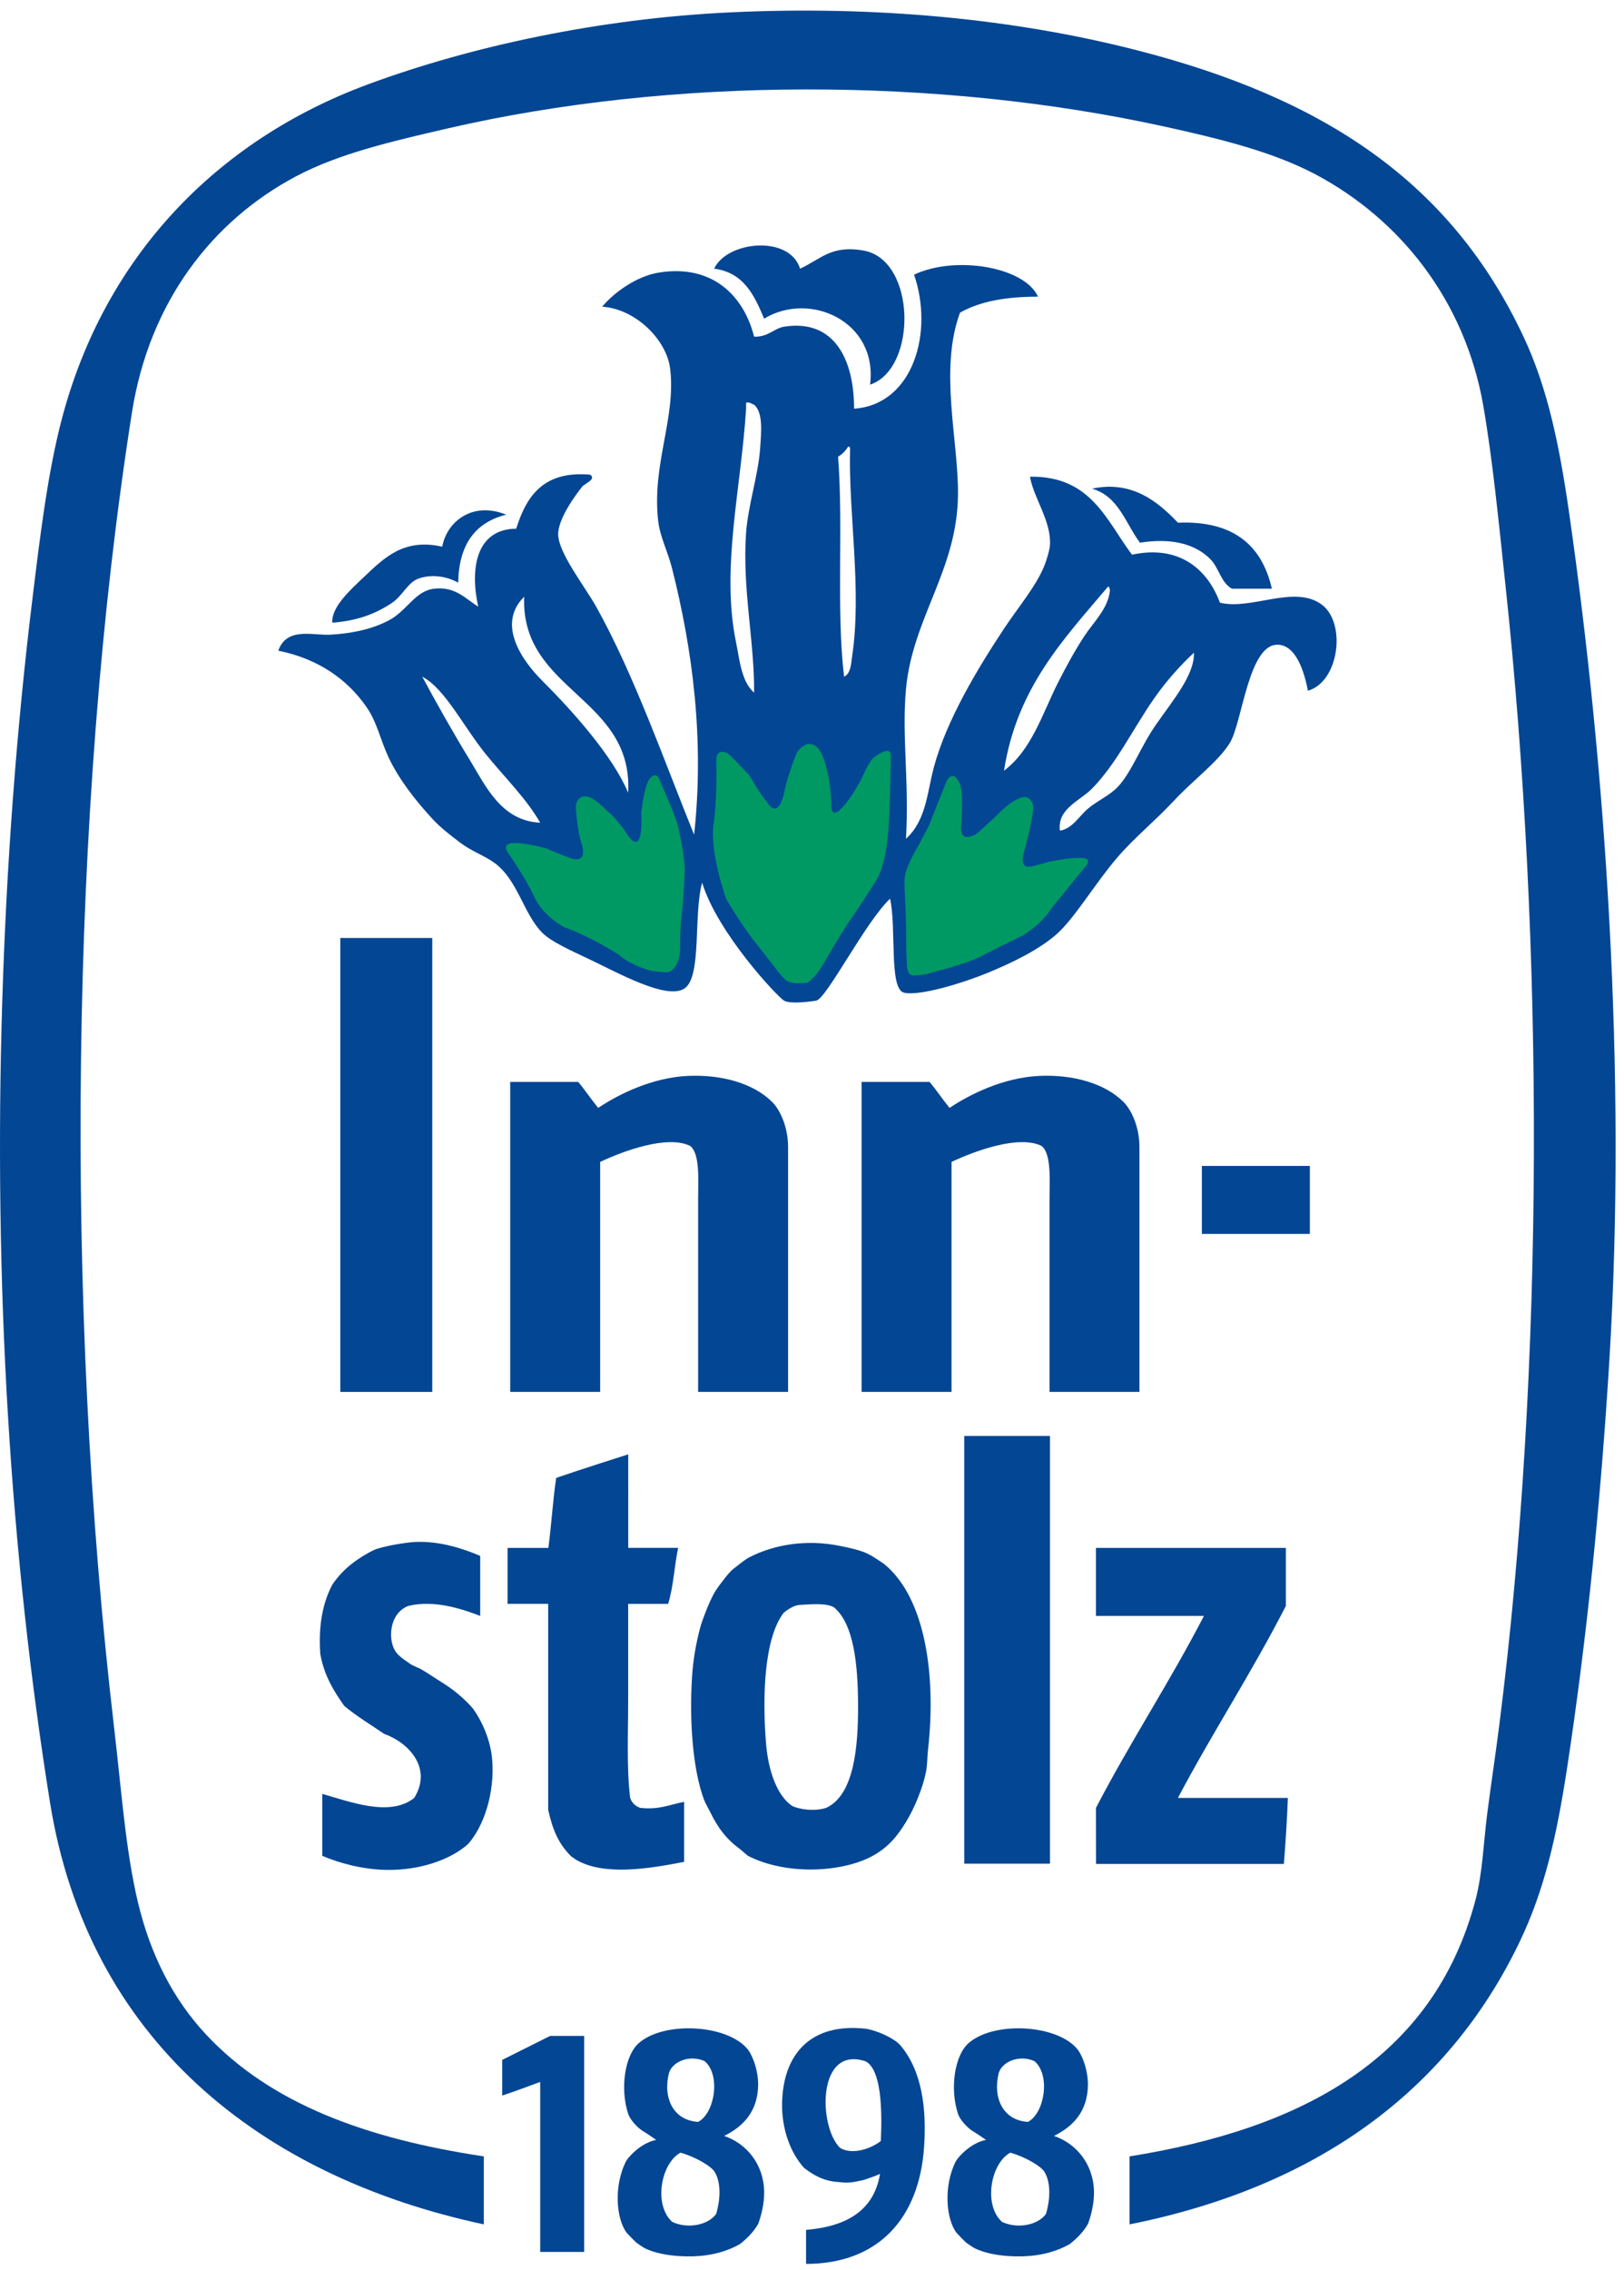
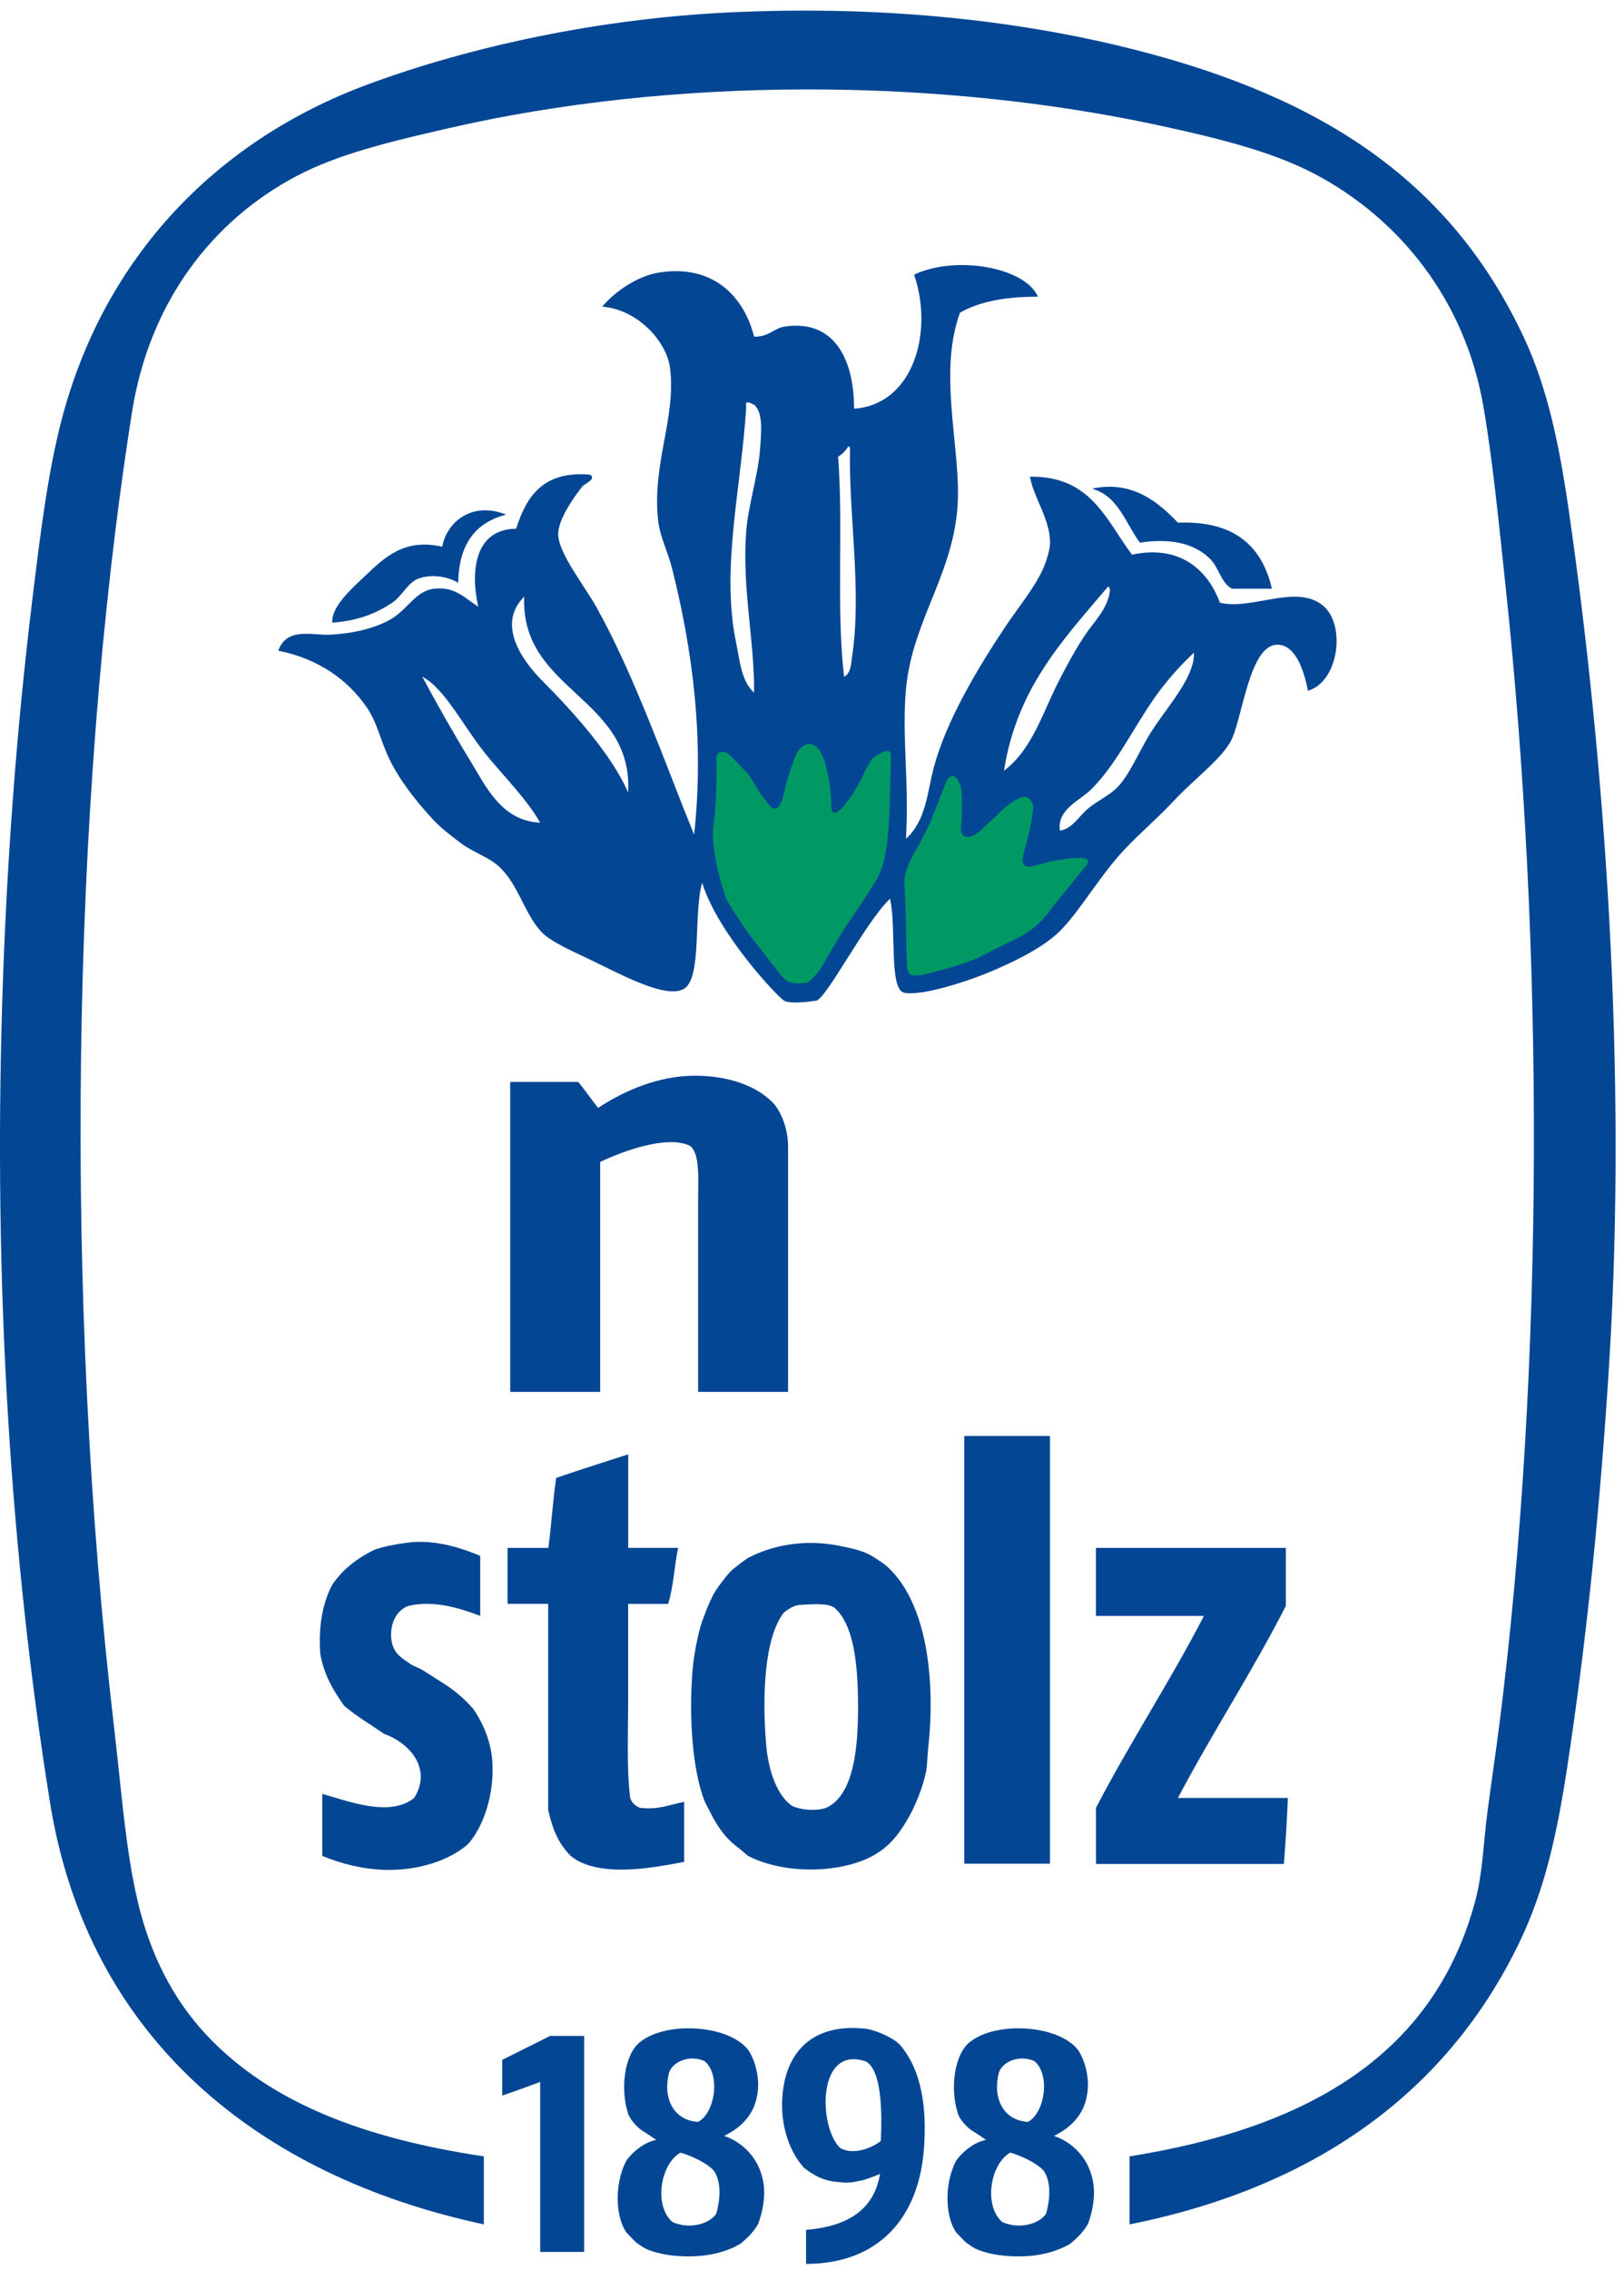
<svg xmlns="http://www.w3.org/2000/svg" version="1.1" id="Layer_1" x="0px" y="0px" width="73px" height="102px" viewBox="0 0 73 102" enable-background="new 0 0 73 102" xml:space="preserve">
  <g>
-     <rect x="15.297" y="42.146" fill="#034694" width="4.134" height="20.396" />
    <path fill="#034694" d="M35.425,62.541h-4.044v-8.627c0-0.854,0.097-2.078-0.359-2.426c-1.019-0.503-3.01,0.229-4.044,0.719v10.334   h-4.044V48.612h3.056c0.239,0.276,0.593,0.793,0.898,1.169c0.914-0.613,2.424-1.365,4.044-1.439   c1.486-0.067,2.924,0.324,3.774,1.169c0.28,0.266,0.719,1.014,0.719,2.038V62.541z" />
-     <rect x="54.025" y="52.387" fill="#034694" width="4.854" height="3.055" />
    <path fill="#034694" d="M21.586,69.91v2.696c-0.857-0.327-2.068-0.726-3.235-0.449c-0.731,0.287-0.866,1.156-0.719,1.707   c0.117,0.44,0.379,0.603,0.809,0.899c0.17,0.115,0.345,0.153,0.539,0.269c0.285,0.169,0.644,0.414,0.989,0.629   c0.441,0.276,0.945,0.7,1.298,1.117c0.372,0.521,0.786,1.371,0.858,2.298c0.118,1.505-0.378,2.977-1.078,3.774   c-0.796,0.718-2.195,1.196-3.685,1.168c-1.067-0.021-2.092-0.3-2.875-0.63v-2.784c1.191,0.33,3.037,1.063,4.134,0.179   c0.834-1.355-0.272-2.494-1.349-2.875c-0.569-0.387-1.243-0.793-1.797-1.258c-0.473-0.665-0.907-1.37-1.078-2.337   c-0.094-1.322,0.131-2.34,0.544-3.118c0.303-0.432,0.589-0.721,0.983-1.016c0.203-0.151,0.578-0.392,0.899-0.539   c0.312-0.144,1.403-0.344,1.887-0.359C19.746,69.246,20.752,69.553,21.586,69.91" />
    <path fill="#034694" d="M38.57,76.561c0.012,1.916-0.17,4.094-1.438,4.672c-0.51,0.161-1.166,0.081-1.528-0.09   c-0.671-0.46-1.066-1.563-1.168-2.785c-0.175-2.102-0.093-4.734,0.788-5.889c0.202-0.168,0.451-0.325,0.69-0.354   c0.538-0.031,1.212-0.097,1.566,0.1C38.396,72.965,38.561,74.847,38.57,76.561 M39.738,70.27c-0.227-0.145-0.447-0.314-0.719-0.449   c-0.34-0.17-0.807-0.267-1.258-0.359c-1.571-0.322-3.043-0.039-4.134,0.539c-0.26,0.166-0.446,0.324-0.719,0.539   c-0.267,0.264-0.39,0.459-0.594,0.721c-0.013,0.029-0.103,0.144-0.125,0.178c-0.193,0.307-0.349,0.669-0.503,1.076   c-0.075,0.198-0.161,0.424-0.216,0.631c-0.194,0.738-0.311,1.436-0.359,2.157c-0.129,1.929,0.016,4.185,0.539,5.571   c0.057,0.151,0.186,0.369,0.27,0.539c0.374,0.768,0.774,1.252,1.298,1.636c0.131,0.096,0.202,0.177,0.409,0.342   c1.815,0.918,4.431,0.728,5.751-0.09c0.615-0.38,0.973-0.825,1.348-1.438c0.398-0.647,0.758-1.55,0.898-2.247   c0.066-0.326,0.051-0.633,0.09-0.988C42.088,75.352,41.621,71.801,39.738,70.27" />
    <path fill="#034694" d="M39.594,96.2c-0.424,0.332-1.264,0.646-1.832,0.31c-0.973-0.941-1.052-4.619,1.146-3.892   C39.629,92.995,39.656,94.846,39.594,96.2 M40.447,91.871c-0.297-0.307-0.994-0.617-1.486-0.711   c-2.557-0.304-3.778,1.184-3.806,3.373c-0.014,1.082,0.341,2.157,0.988,2.875c0.418,0.313,0.87,0.609,1.618,0.64   c0.428,0.07,0.797-0.044,1.078-0.101c0.277-0.093,0.541-0.186,0.719-0.27c-0.277,1.67-1.529,2.364-3.325,2.517v1.528   c3.243-0.004,5.075-2.043,5.302-5.213C41.662,94.743,41.445,93.021,40.447,91.871" />
    <path fill="#034694" d="M47.018,99.475c-0.361,0.505-1.279,0.688-1.977,0.359c-0.842-0.755-0.518-2.622,0.373-3.111   c0.654,0.184,1.424,0.618,1.557,0.901C47.254,98.128,47.193,98.887,47.018,99.475 M46.209,95.341   c-1.131-0.067-1.6-1.087-1.309-2.219c0.186-0.528,0.973-0.805,1.602-0.508C47.227,93.229,46.963,94.939,46.209,95.341    M48.904,93.634c-0.006-0.555-0.199-1.179-0.449-1.527c-0.865-1.125-3.666-1.309-4.852-0.359c-0.715,0.545-0.91,2.135-0.539,3.235   c0.1,0.298,0.455,0.639,0.625,0.749c0.17,0.109,0.238,0.142,0.633,0.419c-0.631,0.117-1.189,0.687-1.348,0.943   c-0.578,1.113-0.447,2.617,0.02,3.227c0.059,0.062,0.363,0.392,0.467,0.467c0.133,0.094,0.27,0.189,0.322,0.216   c0.648,0.332,1.689,0.429,2.516,0.359c0.641-0.054,1.277-0.236,1.797-0.539c0.316-0.254,0.6-0.535,0.809-0.899   c0.154-0.41,0.277-0.939,0.27-1.437c-0.016-1.247-0.797-2.177-1.797-2.517C48.178,95.574,48.904,94.917,48.904,93.634" />
    <path fill="#034694" d="M26.259,91.478v9.705h-1.977v-7.638c-0.69,0.248-1.016,0.386-1.707,0.611v-1.601   c0.719-0.359,1.437-0.718,2.156-1.078H26.259z" />
-     <path fill="#034694" d="M51.219,62.541h-4.043v-8.627c0-0.854,0.096-2.078-0.359-2.426c-1.02-0.503-3.01,0.229-4.045,0.719v10.334   h-4.043V48.612h3.055c0.24,0.276,0.594,0.793,0.898,1.169c0.914-0.613,2.424-1.365,4.045-1.439   c1.484-0.067,2.924,0.324,3.773,1.169c0.279,0.266,0.719,1.014,0.719,2.038V62.541z" />
    <path fill="#034694" d="M22.815,72.066v-2.516h1.835c0.146-1.115,0.199-2.136,0.351-3.145c1.032-0.358,3.239-1.059,3.239-1.059   v1.021c0.005,0.436-0.004,0.855,0,1.291v1.891h2.242c-0.17,0.818-0.212,1.765-0.449,2.516h-1.797c-0.002,1.244,0,2.778,0,4.313   c0,1.502-0.073,3.085,0.09,4.403c0.074,0.226,0.233,0.371,0.449,0.449c0.845,0.098,1.302-0.14,1.977-0.27v2.697   c-1.572,0.305-3.582,0.642-4.853-0.09c-0.037-0.022-0.196-0.146-0.227-0.159c-0.548-0.55-0.819-1.14-1.031-2.089v-9.256H22.815z" />
    <rect x="43.344" y="64.52" fill="#034694" width="3.854" height="19.218" />
    <path fill="#034694" d="M52.949,80.783c1.553-2.938,3.332-5.653,4.852-8.627v-2.605h-6.068h-2.289h-0.18v1.053l0,0v2.003   c1.457,0,3.262-0.001,4.854-0.001c-1.531,2.962-3.318,5.668-4.854,8.627c0,0.807,0.004,1.842,0.004,2.518h8.443   c0.078-0.972,0.141-1.959,0.18-2.967H52.949z" />
    <path fill="#034694" d="M32.193,99.475c-0.361,0.505-1.279,0.688-1.977,0.359c-0.841-0.755-0.518-2.622,0.373-3.111   c0.655,0.184,1.424,0.618,1.557,0.901C32.429,98.128,32.368,98.887,32.193,99.475 M31.384,95.341   c-1.13-0.067-1.6-1.087-1.308-2.219c0.186-0.528,0.973-0.805,1.601-0.508C32.401,93.229,32.138,94.939,31.384,95.341 M34.08,93.634   c-0.006-0.555-0.2-1.179-0.449-1.527c-0.866-1.125-3.666-1.309-4.853-0.359c-0.715,0.545-0.909,2.135-0.539,3.235   c0.1,0.298,0.456,0.639,0.626,0.749c0.169,0.109,0.238,0.142,0.632,0.419c-0.631,0.117-1.19,0.687-1.348,0.943   c-0.577,1.113-0.447,2.617,0.02,3.227c0.058,0.062,0.363,0.392,0.467,0.467c0.132,0.094,0.269,0.189,0.322,0.216   c0.648,0.332,1.689,0.429,2.516,0.359c0.641-0.054,1.278-0.236,1.797-0.539c0.317-0.254,0.6-0.535,0.809-0.899   c0.153-0.41,0.276-0.939,0.269-1.437c-0.015-1.247-0.796-2.177-1.797-2.517C33.353,95.574,34.08,94.917,34.08,93.634" />
-     <path fill="#034694" d="M35.964,12.072c0.927-0.423,1.409-1.083,2.876-0.809c2.344,0.439,2.4,5.31,0.27,6.021   c0.361-2.841-2.71-4.219-4.762-2.965c-0.441-1.058-0.92-2.076-2.247-2.247C32.675,10.834,35.485,10.539,35.964,12.072" />
    <path fill="#034694" d="M53.668,29.327c0.033,0.993-0.936,2.125-1.707,3.234c-0.699,1.005-1.088,2.124-1.707,2.786   c-0.371,0.396-0.939,0.637-1.35,0.988c-0.428,0.367-0.693,0.891-1.258,0.989c-0.141-0.977,0.9-1.34,1.438-1.887   c1.102-1.122,1.82-2.651,2.787-4.044C52.406,30.62,53.066,29.887,53.668,29.327 M49.893,26.541   c-0.096,0.827-0.729,1.396-1.168,2.067c-0.416,0.634-0.813,1.366-1.168,2.067c-0.699,1.381-1.174,3.012-2.426,3.954   c0.578-3.737,2.699-5.928,4.674-8.268C49.891,26.364,49.873,26.471,49.893,26.541 M38.301,29.507   c-0.041,0.272-0.049,0.761-0.359,0.898c-0.361-3.023-0.025-6.745-0.27-9.885c0.188-0.111,0.338-0.261,0.449-0.449   c0.076-0.017,0.086,0.035,0.09,0.09C38.131,23.015,38.754,26.531,38.301,29.507 M34.167,20.161   c-0.086,1.202-0.539,2.535-0.629,3.773c-0.182,2.503,0.382,4.906,0.359,7.189c-0.581-0.515-0.65-1.487-0.808-2.247   c-0.691-3.322,0.223-6.917,0.449-10.514v-0.269c0.188-0.038,0.238,0.061,0.359,0.09C34.307,18.534,34.222,19.392,34.167,20.161    M28.236,35.617c-0.696-1.647-2.446-3.614-3.864-5.032c-0.837-0.837-2.089-2.507-0.809-3.774   C23.391,31.058,28.471,31.306,28.236,35.617 M24.282,36.965c-1.751-0.077-2.455-1.656-3.145-2.785   c-0.757-1.238-1.495-2.549-2.157-3.775c1.021,0.525,1.858,2.258,2.876,3.505C22.72,34.97,23.659,35.879,24.282,36.965 M59.42,27.17   c-1.225-0.918-3.164,0.26-4.584-0.09c-0.537-1.458-1.787-2.619-3.953-2.157c-1.154-1.541-1.844-3.548-4.584-3.504   c0.158,0.949,0.955,1.979,0.898,3.055c-0.012,0.213-0.135,0.665-0.27,0.989c-0.377,0.904-1.166,1.833-1.797,2.785   c-1.178,1.781-2.572,4.087-3.146,6.201c-0.307,1.136-0.344,2.411-1.258,3.235c0.145-2.679-0.197-4.609,0-6.74   c0.299-3.193,2.309-5.339,2.336-8.717c0.023-2.447-0.855-5.599,0.09-8.177c0.895-0.515,2.096-0.723,3.506-0.719   c-0.602-1.348-3.729-1.864-5.57-0.989c0.895,2.595-0.047,5.843-2.697,6.021c0.004-2.193-0.88-4.043-3.146-3.684   c-0.451,0.072-0.699,0.466-1.348,0.449c-0.461-1.843-1.891-3.283-4.313-2.875c-0.943,0.158-1.961,0.861-2.516,1.527   c1.52,0.104,2.899,1.498,3.055,2.786c0.27,2.229-0.825,4.277-0.539,6.83c0.081,0.725,0.435,1.384,0.629,2.157   c0.915,3.634,1.456,7.654,0.988,11.951c-1.255-3.077-2.695-7.198-4.403-10.244c-0.513-0.915-1.69-2.404-1.707-3.235   c-0.015-0.702,0.765-1.766,1.078-2.157c0.112-0.141,0.652-0.331,0.36-0.539c-2.104-0.187-2.868,0.967-3.326,2.426   c-1.807,0.019-2.085,1.793-1.707,3.505c-0.575-0.365-1.034-0.916-1.977-0.809c-0.875,0.1-1.212,0.998-2.067,1.438   c-0.806,0.415-1.724,0.58-2.606,0.629c-0.775,0.043-1.961-0.362-2.336,0.719c1.819,0.365,3.112,1.307,3.954,2.516   c0.489,0.703,0.607,1.42,0.988,2.247c0.468,1.014,1.254,2.002,1.977,2.785c0.383,0.415,0.806,0.734,1.258,1.079   c0.497,0.377,1.081,0.578,1.528,0.899c1.054,0.755,1.308,2.286,2.157,3.145c0.399,0.404,1.288,0.799,2.067,1.168   c1.333,0.632,3.502,1.854,4.313,1.348s0.407-3.308,0.809-4.763c0.705,2.29,3.418,5.158,3.684,5.302   c0.266,0.144,0.976,0.069,1.438,0c0.463-0.069,2.192-3.502,3.325-4.583c0.297,1.322-0.061,4.06,0.629,4.224   c0.691,0.163,2.639-0.43,3.775-0.898c1.09-0.45,2.268-1.023,3.055-1.707c0.84-0.729,1.754-2.311,2.787-3.505   c0.736-0.854,1.707-1.646,2.516-2.517c0.867-0.933,1.994-1.75,2.516-2.605c0.555-0.912,0.836-4.446,2.156-4.404   c0.818,0.026,1.184,1.208,1.35,2.068C60.197,30.631,60.525,28.001,59.42,27.17" />
    <path fill="#034694" d="M49.084,21.958c1.836-0.397,3.016,0.64,3.865,1.528c2.496-0.101,3.775,1.018,4.223,2.965h-1.797   c-0.506-0.28-0.57-0.936-0.988-1.347c-0.719-0.706-1.809-0.931-3.145-0.72C50.588,23.511,50.281,22.289,49.084,21.958" />
    <path fill="#034694" d="M22.754,23.126c-1.394,0.344-2.129,1.346-2.157,3.055c-0.585-0.328-1.273-0.373-1.797-0.179   c-0.473,0.174-0.702,0.762-1.169,1.078c-0.859,0.582-1.733,0.826-2.695,0.898c-0.041-0.7,0.785-1.45,1.438-2.066   c0.894-0.846,1.778-1.74,3.504-1.348C20.088,23.428,21.247,22.511,22.754,23.126" />
    <path fill="#034694" d="M50.773,99.946v-3.055c7.775-1.244,13.656-4.396,15.547-11.503c0.326-1.226,0.359-2.555,0.539-3.954   c0.166-1.281,0.367-2.593,0.539-3.954c2.039-16.057,2.008-35.021,0.27-51.222c-0.301-2.805-0.563-5.53-0.988-7.999   c-0.828-4.801-3.791-8.432-7.547-10.424c-1.936-1.025-4.344-1.611-6.83-2.157C42.172,3.458,30.212,3.442,20.13,5.769   c-2.557,0.59-4.904,1.136-6.829,2.157c-3.745,1.986-6.585,5.624-7.369,10.604C3.121,36.382,2.902,58.633,5.123,77.57   c0.333,2.843,0.52,5.566,1.078,7.908c0.552,2.314,1.556,4.324,3.056,5.931c2.906,3.116,7.196,4.685,12.491,5.482v3.055   C11.66,97.787,3.954,91.615,2.247,80.985C1.372,75.533,0.725,69.664,0.36,63.642c-0.745-12.283-0.308-25.159,1.078-36.575   c0.357-2.932,0.7-5.812,1.348-8.267c1.912-7.238,6.918-12.48,13.75-15.008c4.669-1.727,10.467-2.961,16.265-3.235   c6.59-0.312,12.83,0.293,18.332,1.708c8.357,2.148,14.07,5.89,17.344,12.85c1.094,2.323,1.623,4.9,2.066,7.998   c1.615,11.263,2.592,25.004,1.799,38.013c-0.393,6.416-1.029,12.6-1.889,18.242c-0.473,3.115-1.027,5.563-2.156,7.908   C65.074,93.975,59.158,98.27,50.773,99.946" />
-     <path fill="#009964" d="M29.969,43.688c0,0-0.398-0.01-0.778-0.087c0,0-0.913-0.265-1.367-0.7c0,0-1.302-0.839-2.448-1.234   c0,0-0.968-0.476-1.386-1.425c0,0-0.301-0.698-1.197-1.988c0,0-0.235-0.355,0.29-0.376c0,0,0.461-0.031,1.448,0.236   c0,0,0.894,0.389,1.224,0.476c0,0,0.714,0.225,0.357-0.785c0,0-0.165-0.521-0.229-1.533c0,0-0.014-0.351,0.286-0.474   c0.243-0.029,0.423-0.063,1.184,0.694c0,0,0.235,0.164,0.722,0.814c0,0,0.856,1.587,0.749-0.787c0,0,0.136-1.25,0.39-1.543   c0,0,0.223-0.294,0.393-0.029c0,0,0.722,1.633,0.854,2.106c0,0,0.319,1.36,0.319,2.033c0,0-0.039,1.138-0.116,1.799   c0,0-0.104,0.764-0.094,1.744c0,0,0.031,0.348-0.189,0.768C30.381,43.398,30.199,43.688,29.969,43.688" />
    <path fill="#009964" d="M41.035,43.829c0,0,0.4,0,0.684-0.084c0.08-0.024,0.611-0.165,0.695-0.187   c0.271-0.07,1.344-0.391,1.75-0.623c0,0,0.814-0.425,1.693-0.842c0,0,0.895-0.464,1.424-1.305c0,0,0.477-0.575,1.465-1.799   c0,0,0.539-0.502-0.328-0.434c0,0-0.25-0.031-1.254,0.164c0,0-0.518,0.157-0.852,0.22c0,0-0.498,0.121-0.297-0.609   c0,0,0.396-1.355,0.434-2.094c0,0-0.086-0.516-0.5-0.413c0,0-0.479,0.103-1.166,0.838c0,0-0.723,0.667-0.865,0.79   c0,0-0.695,0.471-0.723-0.22c0,0,0.152-1.745-0.08-2.057c0,0-0.232-0.619-0.555-0.102c0,0-0.598,1.496-0.801,2.016   c-0.016,0.039-0.408,0.777-0.426,0.816c-0.162,0.316-0.262,0.389-0.559,1.111c-0.025,0.063-0.119,0.334-0.117,0.596   c0,0.232,0.027,0.727,0.053,1.305c0,0,0.033,0.878,0.027,1.823c0,0,0.006-0.092,0.037,0.737   C40.775,43.478,40.805,43.813,41.035,43.829" />
    <path fill="#009964" d="M35.297,44.012c0,0-0.165-0.136-0.423-0.485c0,0-0.344-0.456-0.896-1.149c0,0-0.558-0.672-1.331-1.976   c0,0-0.77-2.125-0.565-3.412c0,0,0.157-0.944,0.117-2.878c0,0,0-0.524,0.522-0.254c0,0,0.164,0.121,0.95,0.969   c0,0,0.541,0.929,0.804,1.21c0,0,0.472,0.895,0.777-0.43c0,0,0.082-0.562,0.54-1.726c0,0,0.114-0.313,0.524-0.456   c0.282,0,0.629,0.094,0.886,1.314c0,0,0.113,0.338,0.166,1.332c0,0-0.129,1.231,0.962-0.398c0.561-0.865,0.51-1.105,0.906-1.603   c0,0,0.807-0.65,0.807-0.128c0,0-0.035,2.878-0.133,3.586c0,0-0.072,1.246-0.504,1.992c0,0-0.768,1.241-1.268,1.929   c0,0-0.527,0.805-1.146,1.897c0,0-0.289,0.526-0.684,0.802C36.309,44.148,35.545,44.282,35.297,44.012" />
  </g>
</svg>